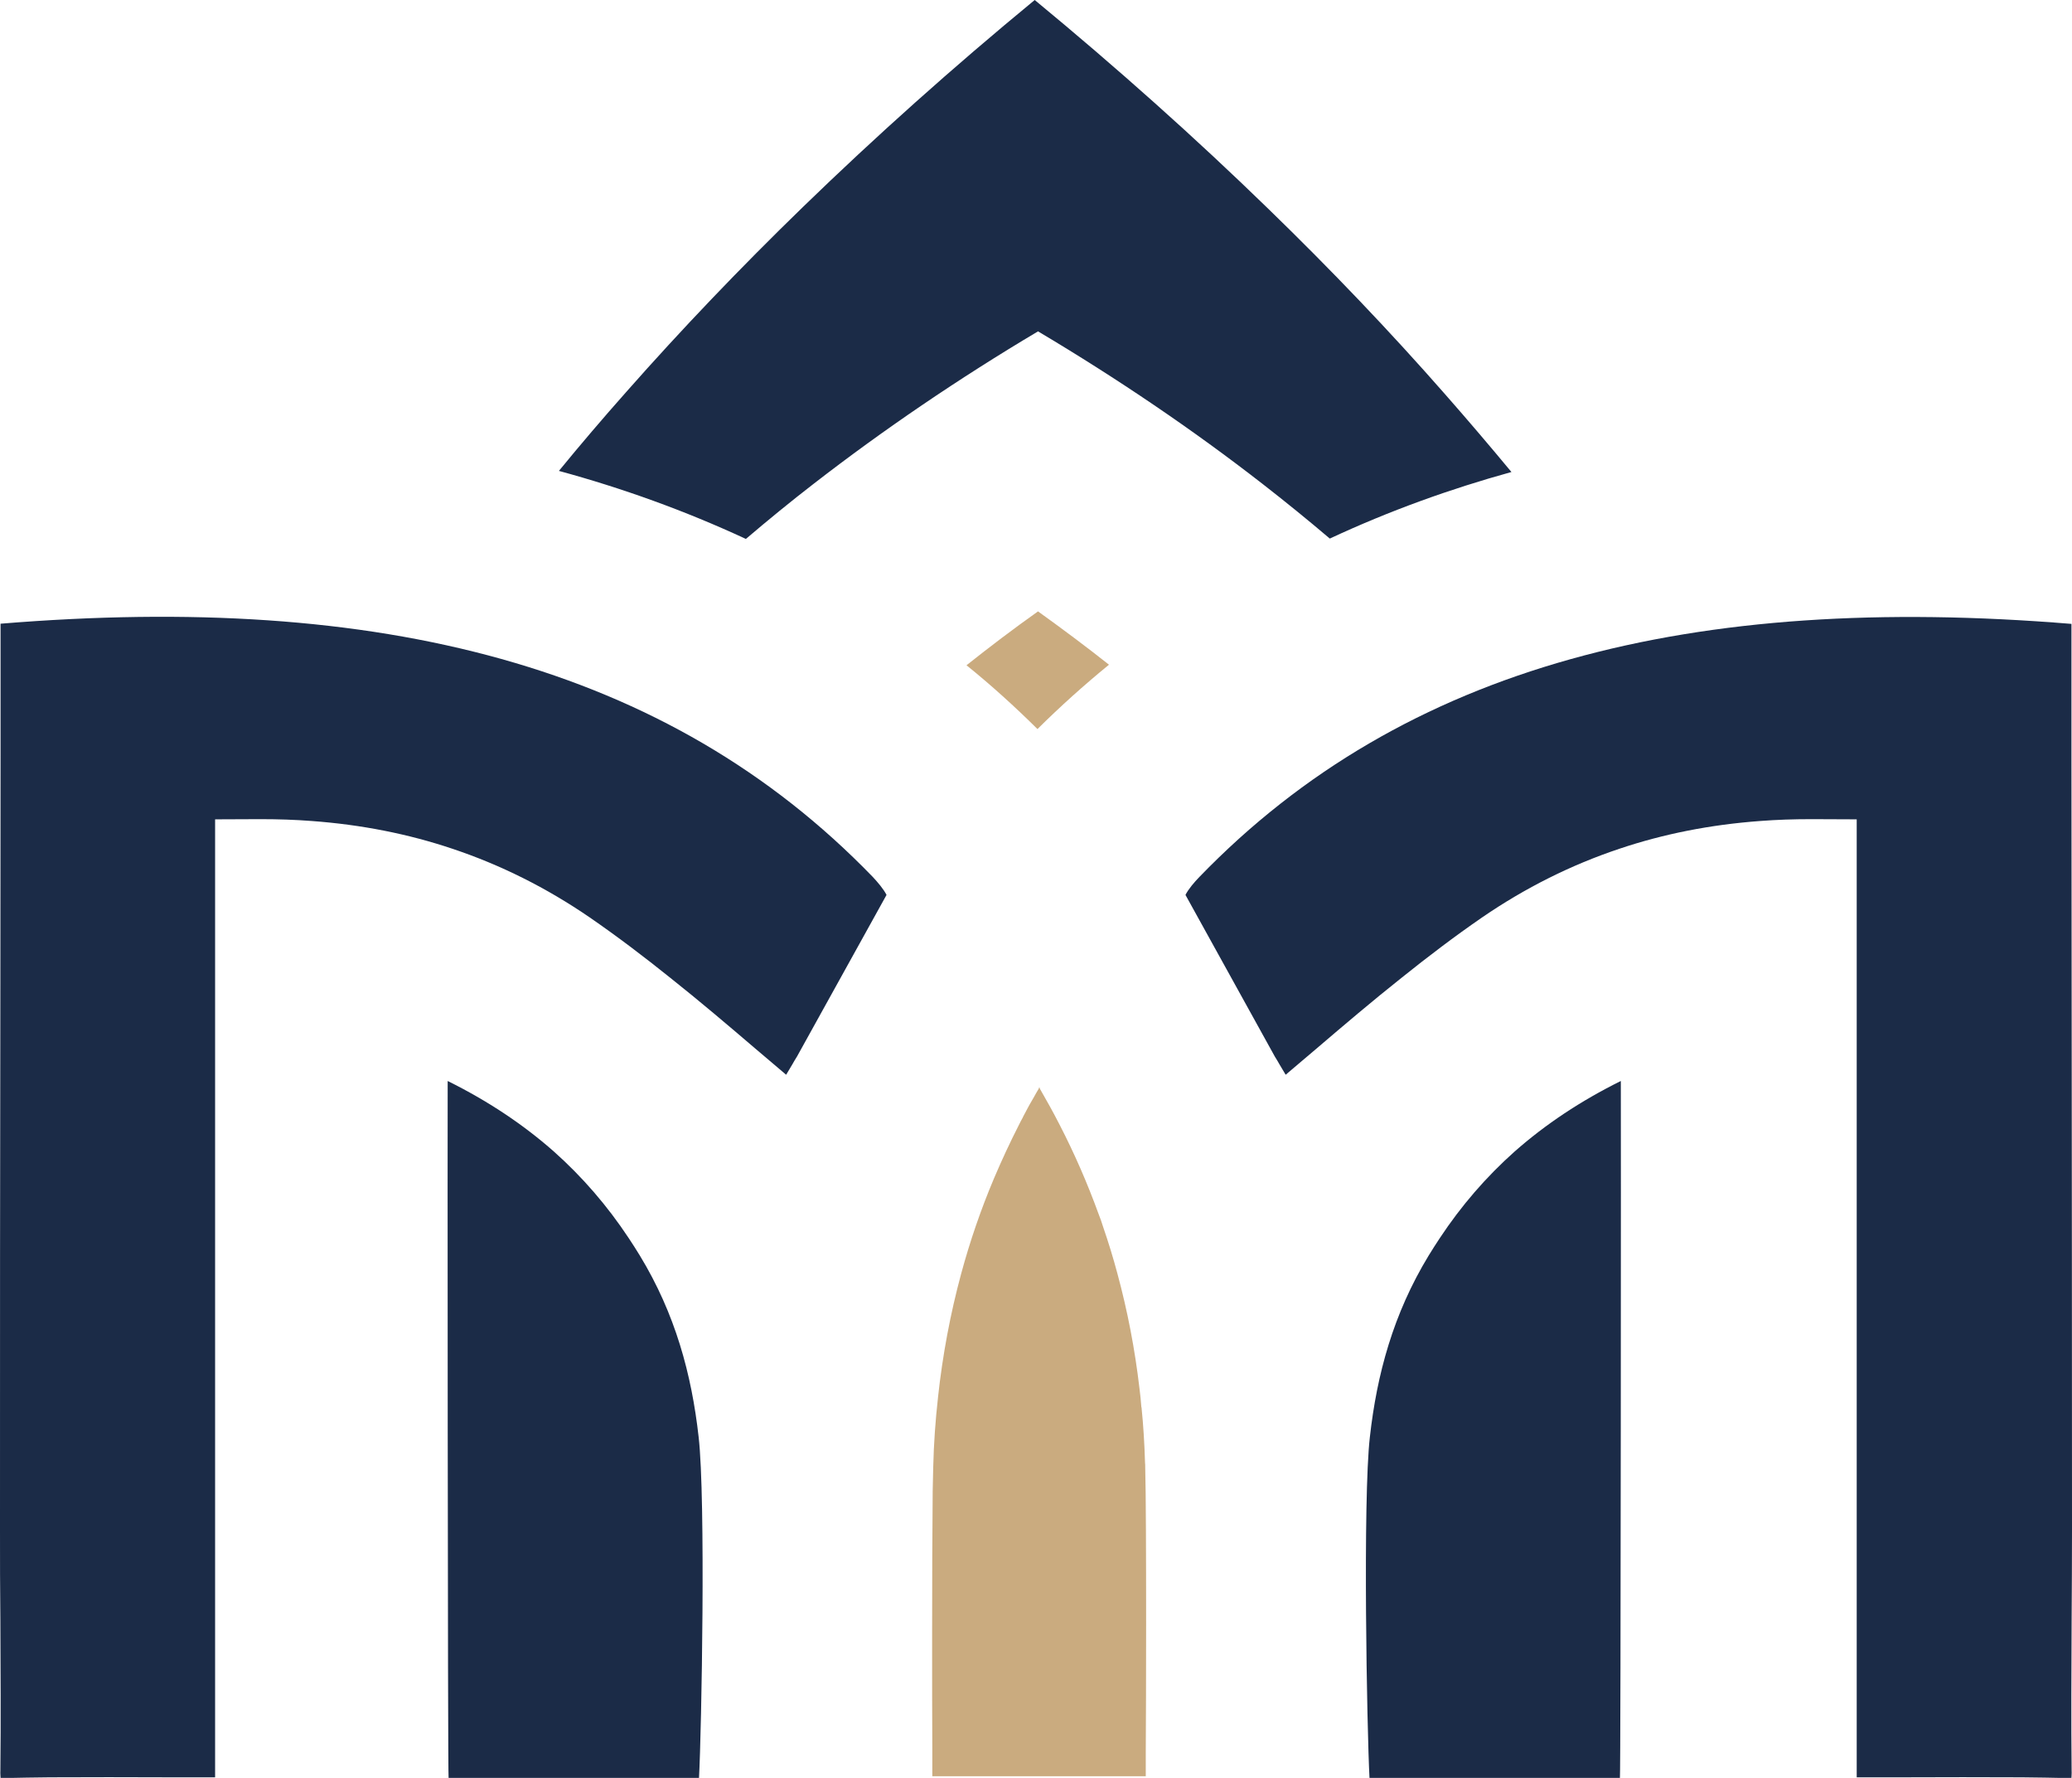
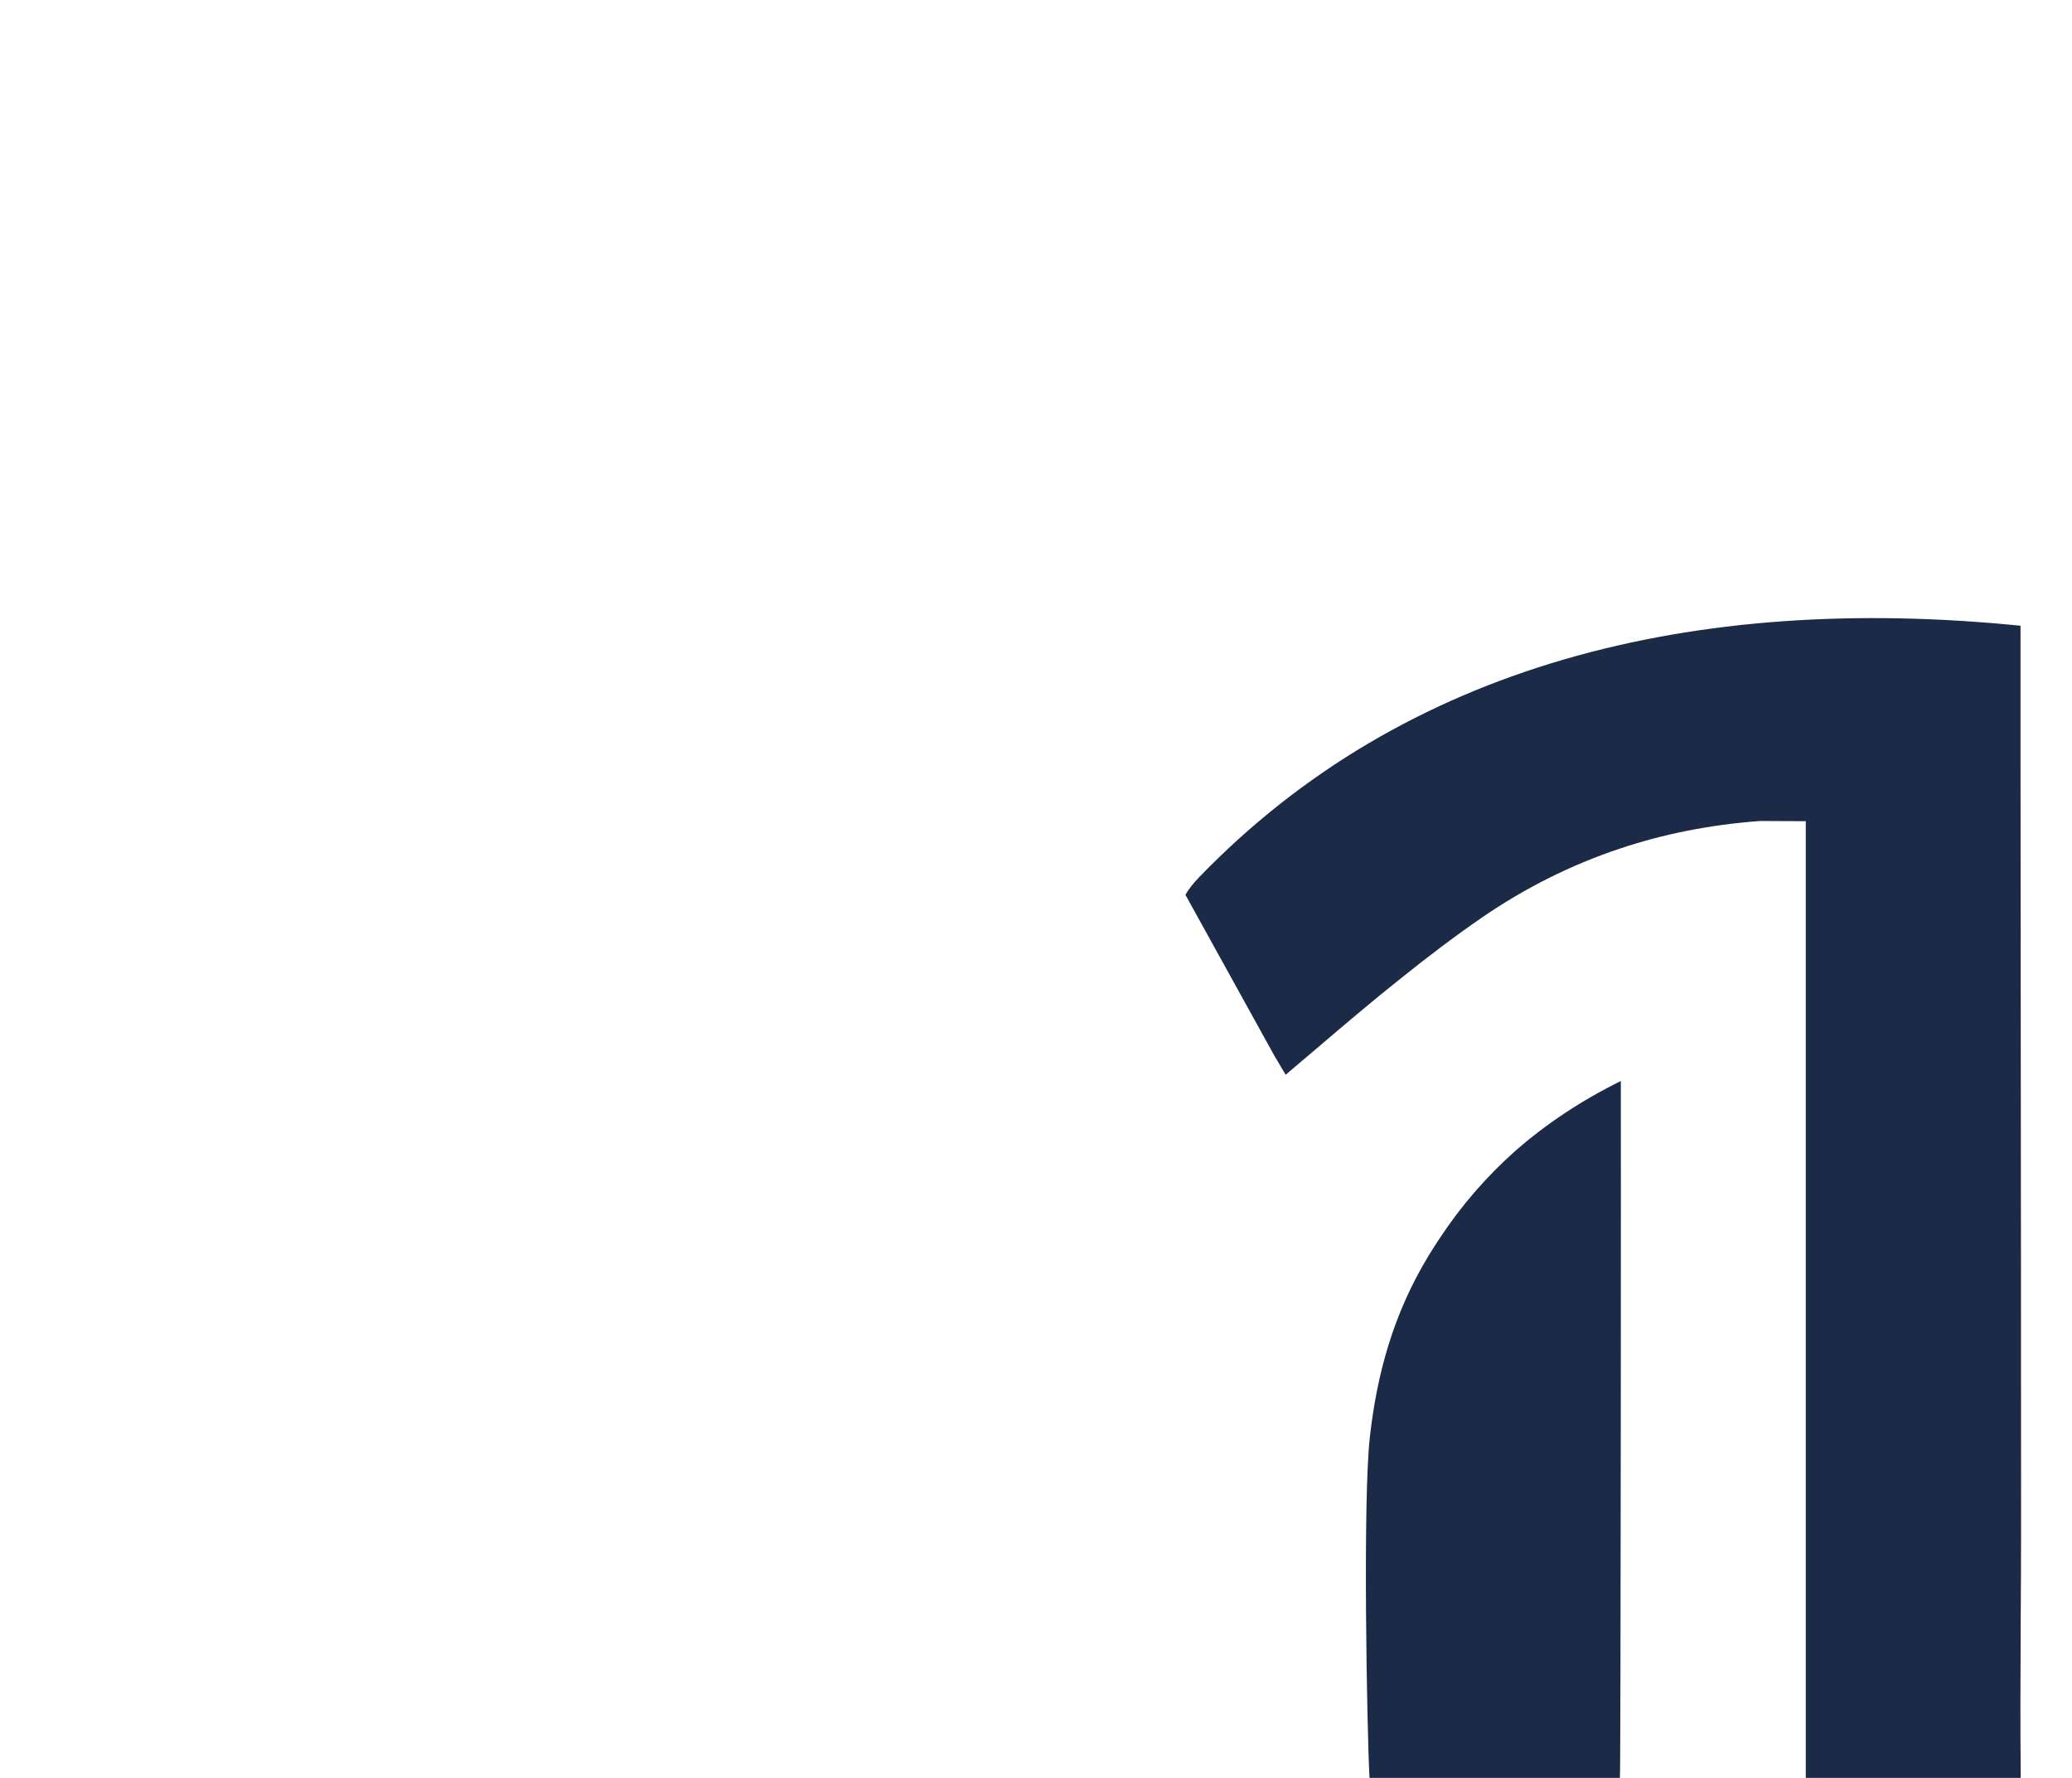
<svg xmlns="http://www.w3.org/2000/svg" version="1.1" width="112.7" height="96.69" x="0px" y="0px" viewBox="0 0 112.7 96.69" style="enable-background:new 0 0 112.7 96.69;" xml:space="preserve">
-   <path fill="#CAAB7F" d="M60.32,36.15c-1.36,1.11-2.65,2.27-3.89,3.5c-1.23-1.22-2.51-2.38-3.86-3.47c1.26-1,2.55-1.98,3.89-2.93  C57.78,34.2,59.07,35.16,60.32,36.15" />
  <path fill="#1B2B47" d="M88.11,96.69c-0.14,0.04-13.16,0-13.62,0.01c-0.14-2.63-0.37-15.17,0.02-18.55c0.38-3.4,1.27-6.7,3.2-9.87  c0.2-0.32,0.39-0.63,0.6-0.94c1.17-1.77,2.53-3.34,4.08-4.72c1.68-1.48,3.59-2.75,5.77-3.83C88.17,58.79,88.16,96.56,88.11,96.69" />
-   <path fill="#1B2B47" d="M24.4,96.69c0.14,0.04,13.16,0,13.62,0.01c0.14-2.63,0.37-15.17-0.02-18.55c-0.38-3.4-1.27-6.7-3.2-9.87  c-0.2-0.32-0.39-0.63-0.6-0.94c-1.17-1.77-2.53-3.34-4.08-4.72c-1.68-1.48-3.59-2.75-5.77-3.83C24.34,58.79,24.35,96.56,24.4,96.69" />
-   <path fill="#1B2B47" d="M82.21,25.67c-3.33,0.92-6.64,2.11-9.88,3.62c-1.2-1.02-2.42-2.01-3.68-2.99c-3.77-2.93-7.84-5.69-12.19-8.28  c-4.35,2.59-8.42,5.36-12.19,8.28c-1.27,0.98-2.49,1.98-3.7,3.01c-3.34-1.55-6.75-2.77-10.17-3.7c1.17-1.43,2.39-2.86,3.65-4.28  c3-3.4,6.21-6.76,9.62-10.07C47.61,7.44,51.81,3.68,56.28,0c4.51,3.72,8.75,7.51,12.72,11.37c3.41,3.31,6.61,6.66,9.6,10.07  C79.84,22.85,81.04,24.26,82.21,25.67" />
-   <path fill="#1B2B47" d="M48.22,48.67c-0.03,0.06-4.87,8.79-4.87,8.79c-0.09,0.14-0.17,0.28-0.25,0.42c-0.11,0.19-0.23,0.38-0.34,0.57  c-0.56-0.47-1.1-0.94-1.65-1.4c-1.51-1.29-3.05-2.6-4.65-3.87c-1.42-1.14-2.88-2.25-4.39-3.29c-2.35-1.61-4.83-2.85-7.46-3.73  c-2.41-0.81-4.95-1.31-7.65-1.51c-0.91-0.07-1.83-0.1-2.77-0.1h-0.1l-2.39,0.01v52.1c-0.65,0-1.28,0-1.92,0H9.22  c-2.23-0.01-4.39-0.01-6.51,0c-0.84,0.01-1.67,0.02-2.5,0.04H0.03c0-0.11-0.02-0.23-0.01-0.4c0.03-2.73,0.01-5.5,0-8.18  C0,86.45,0,84.79,0,83.13c0-9.87,0-19.75,0.02-29.62c0-4.14,0.01-8.28,0.01-12.43l0-3.81v-3.35c20.57-1.69,36.27,2.22,47.44,13.77  C47.75,47.99,48.05,48.34,48.22,48.67" />
-   <path fill="#1B2B47" d="M64.48,48.67c0.03,0.06,4.86,8.79,4.86,8.79c0.09,0.14,0.17,0.28,0.25,0.42c0.11,0.19,0.23,0.38,0.34,0.57  c0.56-0.47,1.1-0.94,1.65-1.4c1.51-1.29,3.05-2.6,4.65-3.87c1.42-1.14,2.88-2.25,4.39-3.29c2.35-1.61,4.83-2.85,7.46-3.73  c2.41-0.81,4.95-1.31,7.65-1.51c0.91-0.07,1.83-0.1,2.77-0.1h0.1l2.39,0.01v52.1c0.65,0,1.28,0,1.92,0h0.56  c2.23-0.01,4.38-0.01,6.51,0c0.84,0.01,1.67,0.02,2.5,0.04h0.19c0-0.11,0.02-0.23,0.01-0.4c-0.03-2.73-0.01-5.5,0-8.18  c0.01-1.66,0.02-3.32,0.02-4.98c0-9.87-0.01-19.75-0.02-29.62c0-4.14-0.01-8.28-0.01-12.43l0-3.81v-3.35  C92.1,32.24,76.4,36.15,65.24,47.69C64.95,47.99,64.65,48.34,64.48,48.67" />
-   <path fill="#CAAB7F" d="M62.32,95.37v1.23H50.71c0-0.22,0-0.78,0-1.58c-0.01-1.47-0.01-3.73-0.01-6.09c0-2.84,0.01-5.82,0.03-7.73  v-0.08c0.01-0.55,0.02-1.01,0.03-1.34c0.03-1.28,0.12-2.53,0.26-3.78v-0.01c0.25-2.3,0.67-4.54,1.26-6.72  c0.48-1.77,1.07-3.49,1.78-5.17c0.42-0.99,0.87-1.96,1.36-2.92c0.07-0.14,0.14-0.28,0.22-0.42v-0.01c0.03-0.06,0.06-0.12,0.09-0.17  c0.16-0.31,0.33-0.62,0.51-0.92c0.09-0.16,0.17-0.31,0.27-0.47v-0.06c0,0.01,0.01,0.02,0.02,0.03c0.01-0.01,0.01-0.02,0.02-0.03  v0.06c0.38,0.66,0.75,1.32,1.09,1.99c0.81,1.57,1.51,3.18,2.11,4.83c0.09,0.23,0.18,0.47,0.25,0.71c0.29,0.84,0.55,1.69,0.78,2.55  c0.55,2.03,0.95,4.11,1.2,6.25c0.04,0.33,0.08,0.67,0.1,1c0,0,0.01,0.01,0.01,0.02c0.1,0.98,0.16,1.98,0.19,2.99v0.01  c0.01,0.08,0.01,0.15,0.01,0.23c0.04,1.4,0.05,5.01,0.05,8.55C62.34,91.1,62.33,93.81,62.32,95.37" />
+   <path fill="#1B2B47" d="M64.48,48.67c0.03,0.06,4.86,8.79,4.86,8.79c0.09,0.14,0.17,0.28,0.25,0.42c0.11,0.19,0.23,0.38,0.34,0.57  c0.56-0.47,1.1-0.94,1.65-1.4c1.51-1.29,3.05-2.6,4.65-3.87c1.42-1.14,2.88-2.25,4.39-3.29c2.35-1.61,4.83-2.85,7.46-3.73  c2.41-0.81,4.95-1.31,7.65-1.51h0.1l2.39,0.01v52.1c0.65,0,1.28,0,1.92,0h0.56  c2.23-0.01,4.38-0.01,6.51,0c0.84,0.01,1.67,0.02,2.5,0.04h0.19c0-0.11,0.02-0.23,0.01-0.4c-0.03-2.73-0.01-5.5,0-8.18  c0.01-1.66,0.02-3.32,0.02-4.98c0-9.87-0.01-19.75-0.02-29.62c0-4.14-0.01-8.28-0.01-12.43l0-3.81v-3.35  C92.1,32.24,76.4,36.15,65.24,47.69C64.95,47.99,64.65,48.34,64.48,48.67" />
</svg>